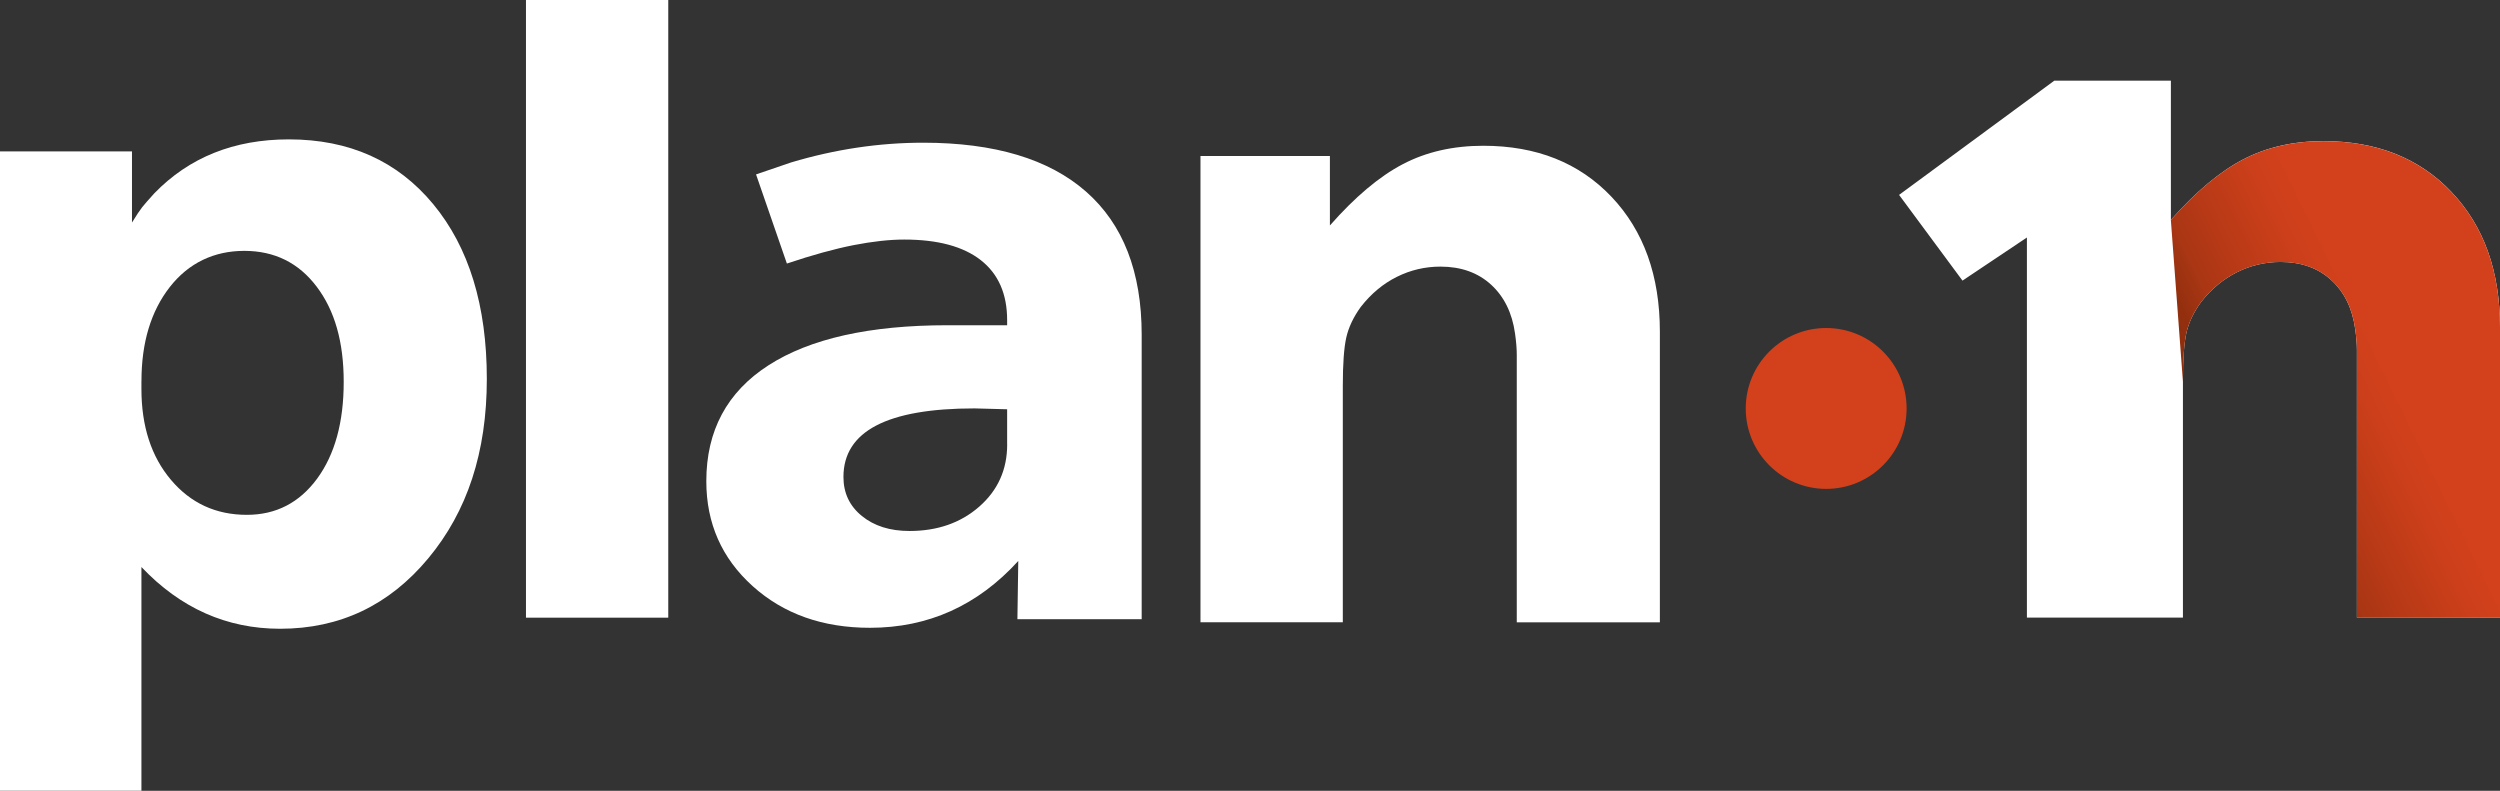
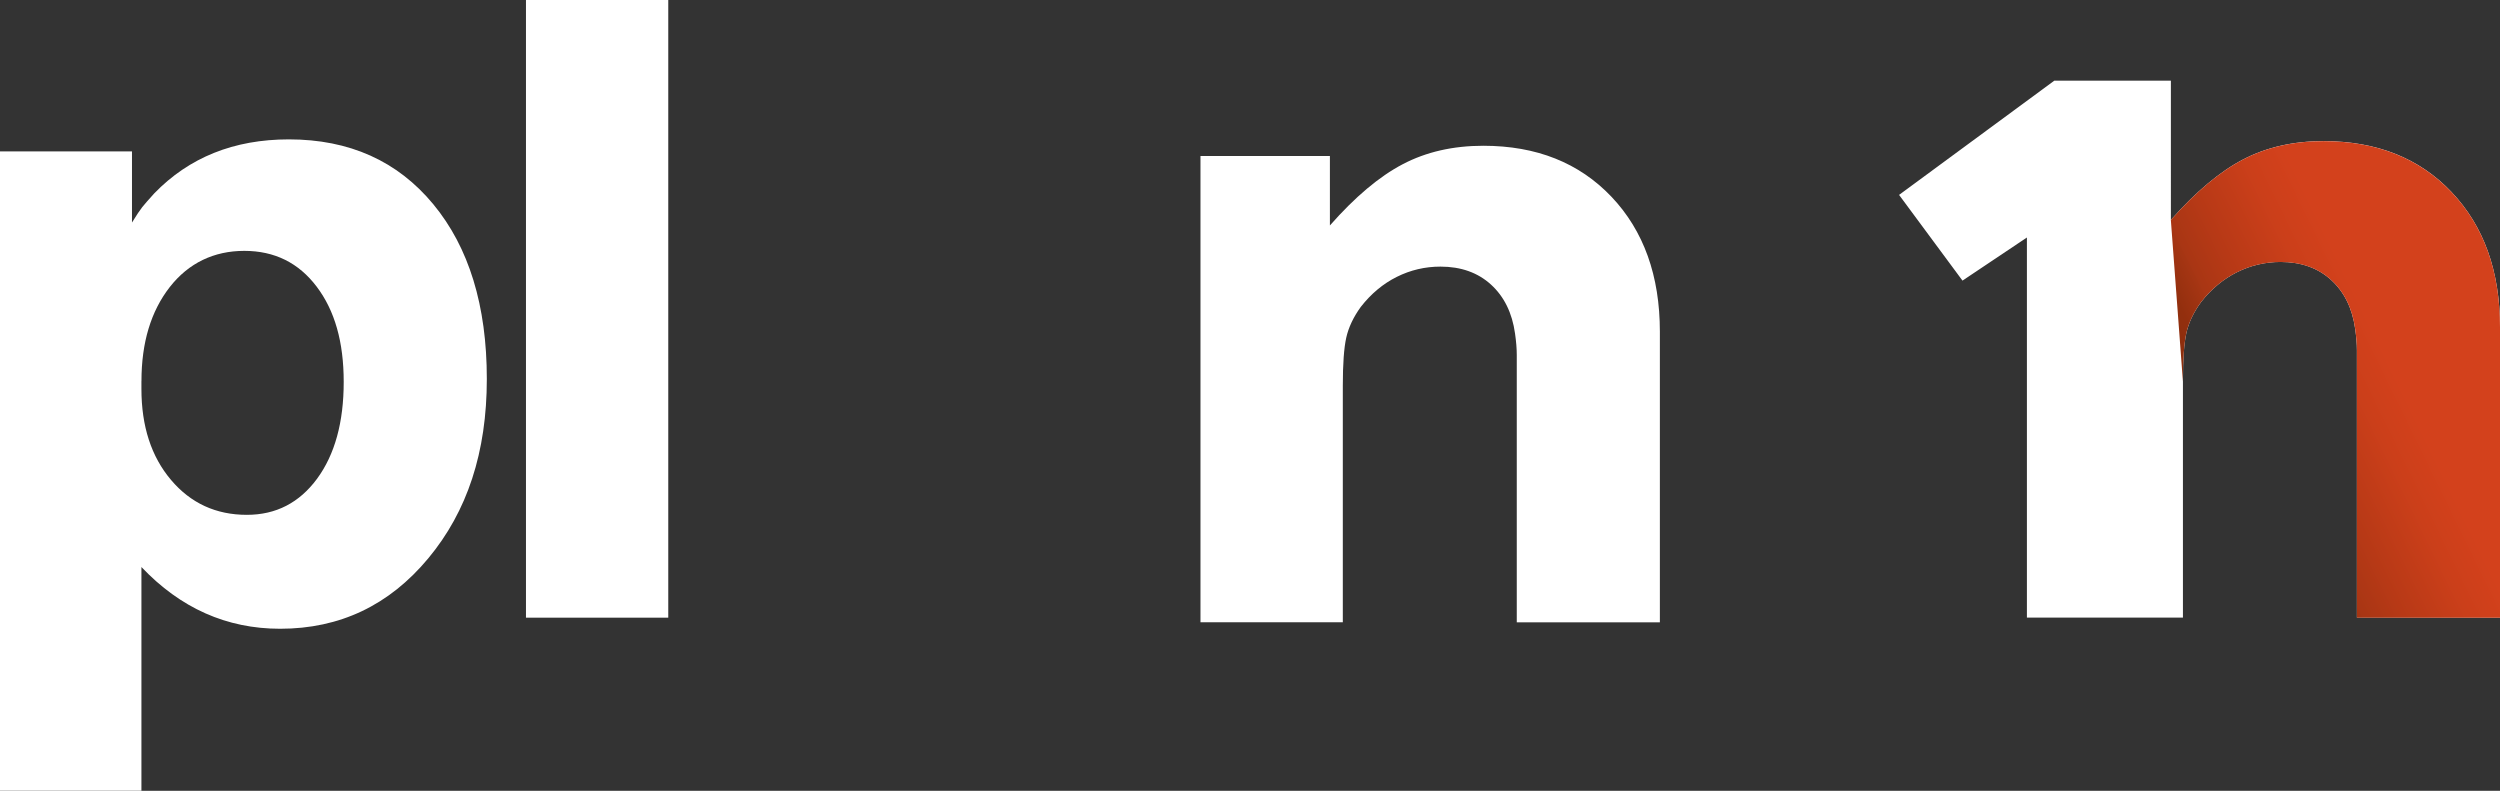
<svg xmlns="http://www.w3.org/2000/svg" xmlns:ns1="http://sodipodi.sourceforge.net/DTD/sodipodi-0.dtd" xmlns:ns2="http://www.inkscape.org/namespaces/inkscape" id="Capa_1" data-name="Capa 1" viewBox="0 0 547.99 173.34" version="1.1" ns1:docname="logo-white.svg" width="547.99" height="173.34" ns2:version="1.2.2 (b0a8486541, 2022-12-01)">
  <rect x="0" y="0" width="547.99" height="173.34" fill="#333333" stroke="none" />
  <ns1:namedview id="namedview36" pagecolor="#ffffff" bordercolor="#000000" borderopacity="0.25" ns2:showpageshadow="2" ns2:pageopacity="0.0" ns2:pagecheckerboard="0" ns2:deskcolor="#d1d1d1" showgrid="false" ns2:zoom="1.0907007" ns2:cx="333.73043" ns2:cy="93.976289" ns2:window-width="1440" ns2:window-height="774" ns2:window-x="0" ns2:window-y="0" ns2:window-maximized="1" ns2:current-layer="Capa_1" />
  <defs id="defs19">
    <style id="style2">
      .cls-1 {
        fill: url(#Degradado_sin_nombre_48);
      }

      .cls-1, .cls-2, .cls-3 {
        stroke-width: 0px;
      }

      .cls-2 {
        fill: #d3411c;
      }

      .cls-3 {
        fill: #ec6907;
      }
    </style>
    <linearGradient id="Degradado_sin_nombre_48" data-name="Degradado sin nombre 48" x1="611.45" y1="319.35" x2="647.22" y2="301.86" gradientUnits="userSpaceOnUse" gradientTransform="translate(-122,-219.33)">
      <stop offset="0" stop-color="#8d2e0d" id="stop4" />
      <stop offset=".1" stop-color="#932f0e" id="stop6" />
      <stop offset=".24" stop-color="#a53513" id="stop8" />
      <stop offset=".26" stop-color="#a93614" id="stop10" />
      <stop offset=".45" stop-color="#b73916" id="stop12" />
      <stop offset=".78" stop-color="#cb3f1a" id="stop14" />
      <stop offset="1" stop-color="#d3411c" id="stop16" />
    </linearGradient>
  </defs>
  <path class="cls-3" d="M 0,173.34 V 33.19 h 28.93 v 15.59 c 1,-1.63 1.75,-2.75 2.25,-3.38 0.5,-0.63 1.38,-1.63 2.63,-3.01 7.64,-7.89 17.47,-11.84 29.5,-11.84 13.27,0 23.83,4.74 31.66,14.21 7.83,9.47 11.74,22.24 11.74,38.3 0,16.06 -4.28,29.05 -12.84,39.33 -8.56,10.29 -19.38,15.43 -32.47,15.43 -11.71,0 -21.84,-4.51 -30.4,-13.53 v 49.03 H 0 Z m 31,-89.8 v 1.7 c 0,8.2 2.16,14.84 6.48,19.95 4.32,5.11 9.86,7.66 16.63,7.66 6.39,0 11.52,-2.65 15.41,-7.94 3.88,-5.3 5.82,-12.36 5.82,-21.18 0,-8.82 -1.97,-15.66 -5.92,-20.89 -3.95,-5.23 -9.24,-7.85 -15.87,-7.85 -6.63,0 -12.21,2.65 -16.34,7.94 -4.13,5.3 -6.2,12.16 -6.2,20.61 z" id="path21" style="fill:#ffffff" />
  <path class="cls-3" d="M 115.29,135.39 V 0 h 31.19 v 135.39 z" id="path23" style="fill:#ffffff" />
-   <path class="cls-3" d="m 220.76,71.3 v -1.13 c 0,-5.76 -1.93,-10.14 -5.78,-13.15 -3.85,-3.01 -9.44,-4.51 -16.78,-4.51 -3.23,0 -6.93,0.41 -11.09,1.22 -4.16,0.82 -9.04,2.16 -14.63,4.04 l -6.76,-19.54 7.7,-2.63 c 9.64,-2.88 19.29,-4.32 28.93,-4.32 15.65,0 27.55,3.57 35.69,10.71 8.14,7.14 12.21,17.6 12.21,31.37 v 62.37 h -27.24 l 0.19,-12.77 c -8.89,9.77 -19.73,14.65 -32.5,14.65 -10.4,0 -18.97,-3.05 -25.74,-9.15 -6.76,-6.1 -10.14,-13.76 -10.14,-22.98 0,-11.08 4.54,-19.55 13.63,-25.41 9.09,-5.85 22.17,-8.78 39.23,-8.78 h 13.08 z m 0,26.11 v -7.7 l -7.14,-0.19 c -19.16,0 -28.74,5.01 -28.74,15.03 0,3.51 1.34,6.36 4.04,8.55 2.69,2.19 6.17,3.29 10.43,3.29 6.14,0 11.24,-1.78 15.31,-5.35 4.07,-3.57 6.11,-8.11 6.11,-13.62 z" id="path25" style="fill:#ffffff" />
  <path class="cls-3" d="m 537.39,42.11 c -7.08,-7.45 -16.44,-11.18 -28.09,-11.18 -6.64,0 -12.53,1.35 -17.66,4.04 -5.08,2.66 -10.34,7.08 -15.79,13.23 V 17.68 H 450.3 l -34.03,25.04 13.9,18.79 14.12,-9.45 v 83.32 h 34.2 V 83.53 c 0,-4.76 0.25,-8.27 0.75,-10.52 0.5,-2.25 1.56,-4.51 3.19,-6.76 2.25,-2.88 4.88,-5.07 7.89,-6.58 3.01,-1.5 6.2,-2.25 9.58,-2.25 4.51,0 8.2,1.32 11.08,3.95 2.88,2.63 4.63,6.2 5.26,10.71 0.25,1.76 0.38,3.32 0.38,4.7 v 58.61 h 31.37 V 71.7 c 0,-12.27 -3.54,-22.14 -10.61,-29.59 z" id="path27" style="fill:#ffffff" />
  <path class="cls-1" d="m 478.49,83.54 c 0,-4.76 0.25,-8.27 0.75,-10.52 0.5,-2.25 1.56,-4.51 3.19,-6.76 2.25,-2.88 4.88,-5.07 7.89,-6.58 3.01,-1.5 6.2,-2.25 9.58,-2.25 4.51,0 8.2,1.32 11.08,3.95 2.88,2.63 4.63,6.2 5.26,10.71 0.25,1.76 0.38,3.32 0.38,4.7 v 58.61 h 31.37 V 71.71 c 0,-12.27 -3.54,-22.14 -10.61,-29.59 -7.08,-7.45 -16.44,-11.18 -28.09,-11.18 -6.64,0 -12.53,1.35 -17.66,4.04 -5.08,2.66 -10.34,7.08 -15.79,13.23 l 2.64,35.33 z" id="path29" style="fill:url(#Degradado_sin_nombre_48)" />
  <path class="cls-3" d="M 263.14,136.4 V 34.2 h 28.37 v 15.22 c 5.51,-6.26 10.83,-10.74 15.97,-13.43 5.13,-2.69 11.02,-4.04 17.66,-4.04 11.65,0 21.01,3.73 28.09,11.18 7.07,7.45 10.61,17.32 10.61,29.59 v 63.69 H 332.47 V 77.8 c 0,-1.38 -0.13,-2.94 -0.38,-4.7 -0.63,-4.51 -2.38,-8.08 -5.26,-10.71 -2.88,-2.63 -6.58,-3.95 -11.08,-3.95 -3.38,0 -6.58,0.75 -9.58,2.25 -3.01,1.5 -5.64,3.7 -7.89,6.58 -1.63,2.25 -2.69,4.51 -3.19,6.76 -0.5,2.25 -0.75,5.76 -0.75,10.52 v 51.85 h -31.19 z" id="path31" style="fill:#ffffff" />
-   <circle class="cls-2" cx="400.29" cy="89.53" r="17.63" id="circle33" />
</svg>